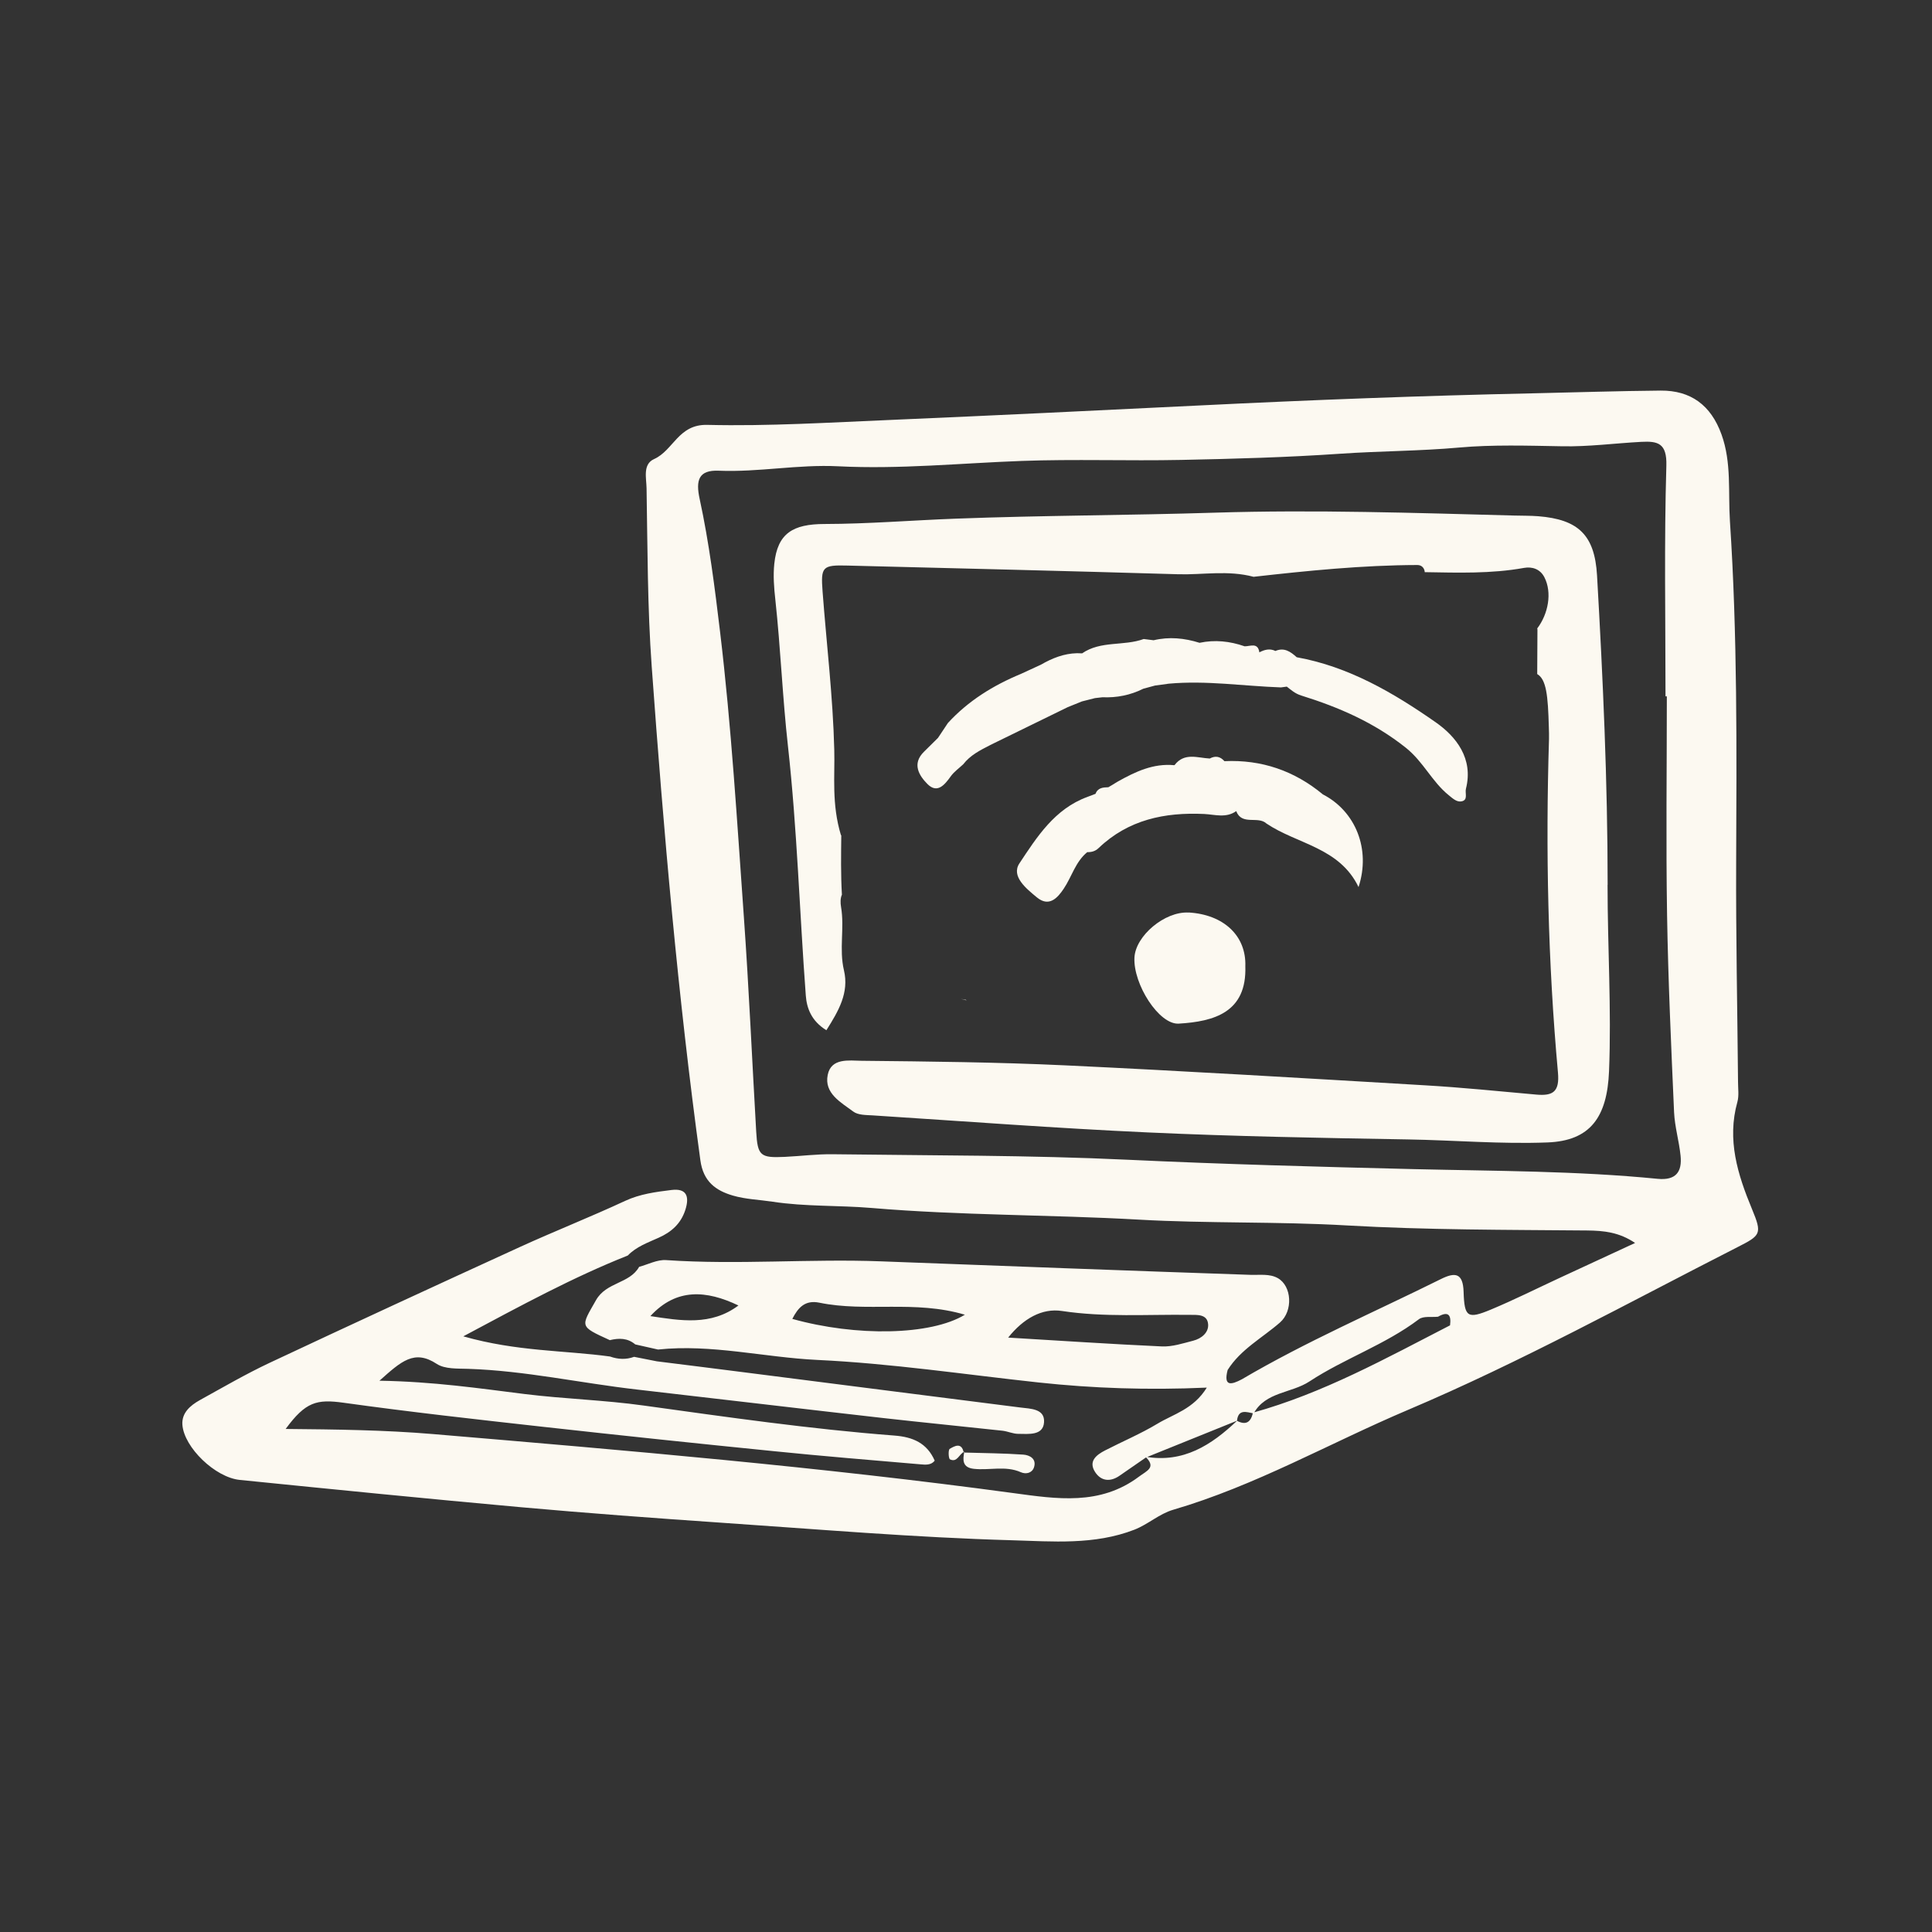
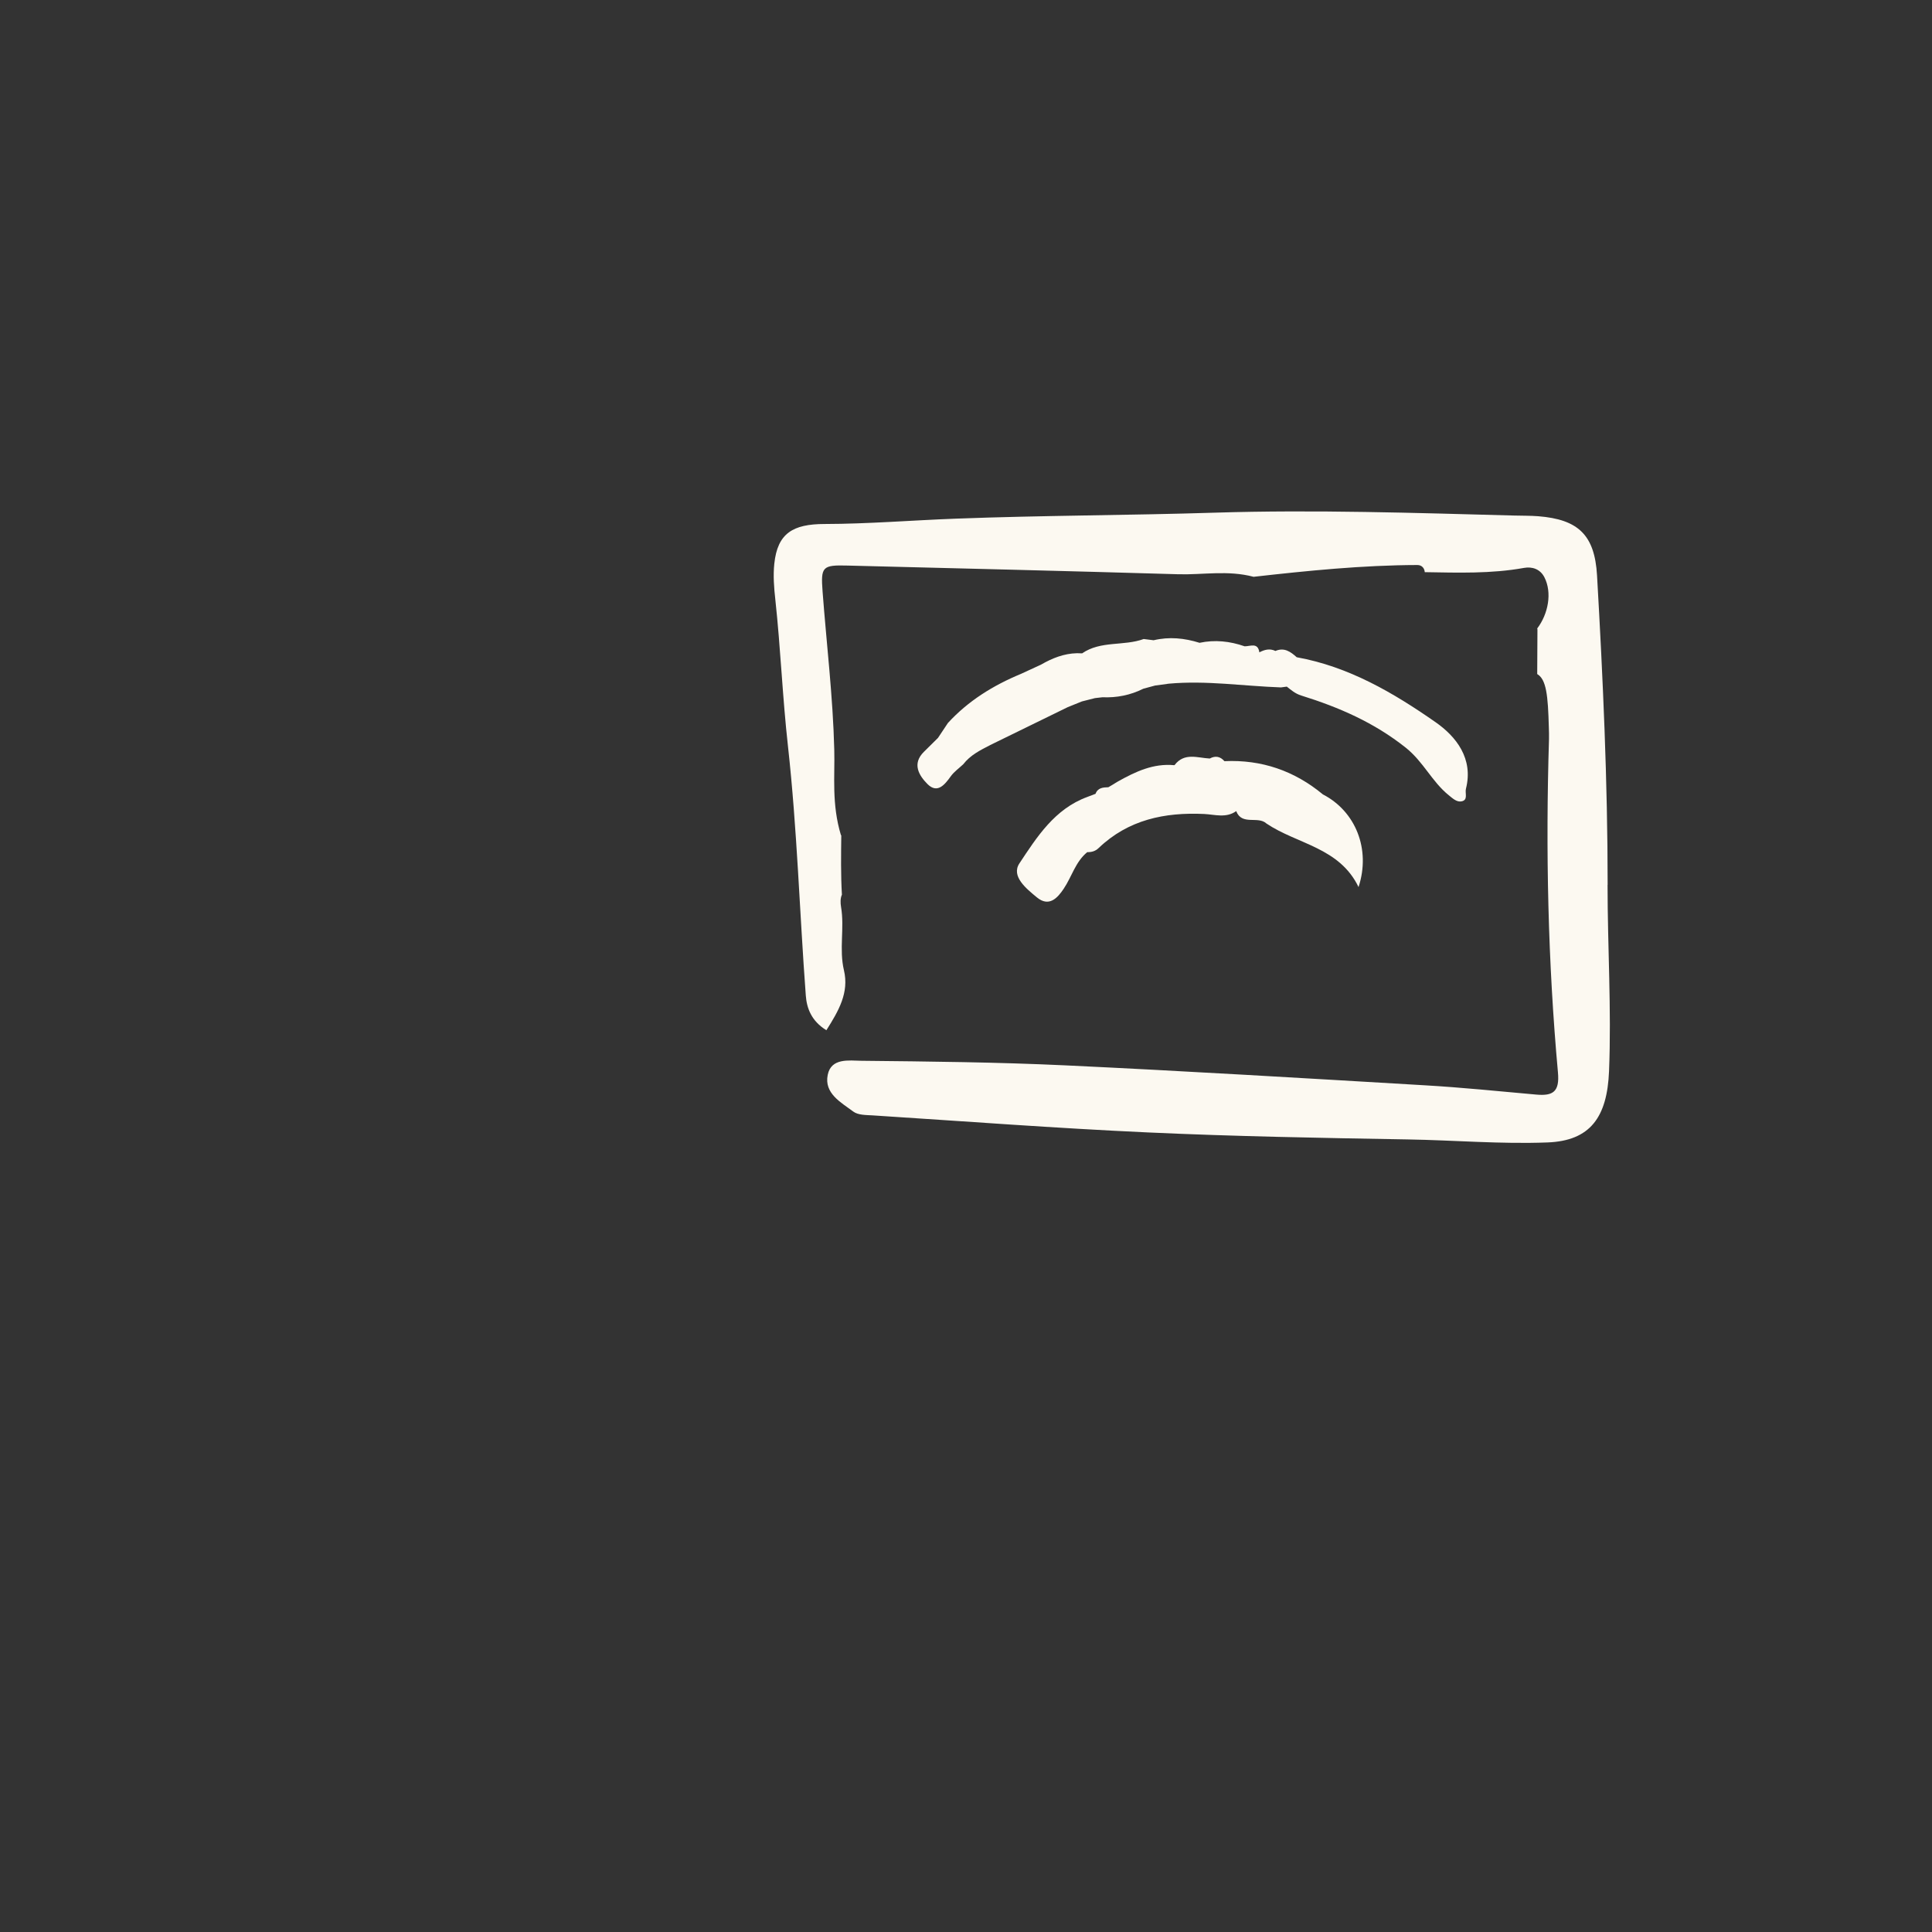
<svg xmlns="http://www.w3.org/2000/svg" width="141" height="141" viewBox="0 0 141 141" fill="none">
  <rect x="0" y="0" width="141" height="141" fill="#333333" stroke="none" />
  <g clip-path="url(#clip0_913_361)">
-     <path d="M46.641 92.457C47.295 92.281 47.967 91.919 48.61 91.964C53.846 92.321 59.082 91.857 64.313 92.055C73.294 92.394 82.275 92.734 91.256 93.04C91.939 93.062 92.656 92.944 93.253 93.278C94.283 93.855 94.38 95.672 93.418 96.515C92.121 97.647 90.544 98.474 89.594 99.985C89.275 101.213 89.867 101.066 90.629 100.664C95.314 97.908 100.305 95.757 105.165 93.345C106.19 92.836 106.776 92.887 106.816 94.291C106.873 96.136 107.112 96.278 108.791 95.581C110.487 94.874 112.137 94.047 113.805 93.272C115.569 92.451 117.339 91.636 119.331 90.713C118.176 89.932 117.06 89.813 115.814 89.802C109.975 89.751 104.124 89.768 98.296 89.434C93.231 89.14 88.159 89.298 83.111 89.01C76.617 88.642 70.106 88.71 63.618 88.16C61.211 87.957 58.781 88.07 56.379 87.702C55.411 87.555 54.415 87.527 53.488 87.255C52.23 86.887 51.325 86.23 51.114 84.679C49.475 72.713 48.434 60.691 47.563 48.651C47.25 44.327 47.261 39.974 47.187 35.632C47.176 34.902 46.891 33.883 47.734 33.504C49.151 32.87 49.504 30.957 51.615 31.008C56.083 31.115 60.568 30.832 65.041 30.645C72.531 30.323 80.015 29.96 87.499 29.593C95.632 29.191 103.765 28.879 111.91 28.704C115 28.636 118.102 28.534 121.198 28.506C123.389 28.489 124.863 29.564 125.637 31.704C126.383 33.77 126.115 35.921 126.252 38.027C126.804 46.347 126.741 54.685 126.707 63.023C126.684 68.338 126.798 73.647 126.844 78.962C126.844 79.449 126.923 79.964 126.798 80.417C126.024 83.185 126.815 85.715 127.863 88.24C128.619 90.062 128.506 90.153 126.793 91.025C118.83 95.083 110.999 99.402 102.758 102.895C97.044 105.317 91.626 108.43 85.621 110.185C84.597 110.485 83.8 111.244 82.787 111.64C79.867 112.772 76.799 112.495 73.851 112.41C66.754 112.211 59.668 111.606 52.577 111.125C47.717 110.791 42.862 110.434 38.013 109.998C31.172 109.381 24.331 108.696 17.495 108.006C15.703 107.825 13.443 105.64 13.312 103.993C13.244 103.121 13.881 102.578 14.576 102.187C16.266 101.253 17.939 100.279 19.681 99.459C25.742 96.612 31.82 93.81 37.905 91.025C40.454 89.859 43.072 88.829 45.616 87.645C46.709 87.136 47.859 86.989 49.003 86.847C50.09 86.712 50.34 87.289 50.016 88.302C49.686 89.321 48.986 89.921 48.075 90.329C47.278 90.691 46.442 90.979 45.816 91.63C41.837 93.21 38.092 95.242 33.812 97.528C37.74 98.644 41.172 98.542 44.518 99C45.104 99.21 45.69 99.238 46.277 99.023C46.829 99.13 47.386 99.244 47.938 99.351C50.05 99.617 52.167 99.877 54.279 100.149C61 101.004 67.727 101.87 74.449 102.719C75.217 102.815 76.259 102.804 76.196 103.795C76.134 104.785 75.069 104.649 74.312 104.644C73.931 104.644 73.555 104.462 73.168 104.417C70.26 104.1 67.352 103.817 64.444 103.489C58.456 102.81 52.474 102.096 46.493 101.411C42.384 100.942 38.326 100.036 34.171 99.9C33.397 99.872 32.475 99.928 31.883 99.544C30.238 98.462 29.294 99.34 27.694 100.766C31.678 100.834 34.985 101.327 38.303 101.74C41.183 102.096 44.102 102.176 46.977 102.578C53.061 103.421 59.139 104.298 65.263 104.768C66.629 104.87 67.653 105.317 68.217 106.602C67.938 106.953 67.528 106.896 67.17 106.868C63.613 106.562 60.05 106.274 56.498 105.911C50.852 105.345 45.207 104.751 39.566 104.123C34.734 103.585 29.897 103.047 25.076 102.374C23.118 102.102 22.305 102.3 20.848 104.287C24.496 104.321 28.053 104.361 31.61 104.661C45.753 105.855 59.896 107.061 73.96 108.968C77.13 109.398 80.283 109.896 83.123 107.768C83.703 107.332 84.409 107.106 83.595 106.313C86.361 106.789 88.41 105.464 90.277 103.693C90.954 104.049 91.295 103.766 91.443 103.098C96.554 101.683 101.153 99.13 105.826 96.725C105.928 95.966 105.7 95.666 104.949 96.096C104.477 96.147 103.879 96.034 103.555 96.278C101.085 98.145 98.119 99.142 95.57 100.817C94.244 101.689 92.36 101.57 91.495 103.155C90.965 103.053 90.373 102.815 90.277 103.687C88.063 104.581 85.849 105.476 83.629 106.37C82.986 106.811 82.349 107.253 81.706 107.7C81.022 108.176 80.351 108.091 79.924 107.434C79.418 106.653 79.998 106.189 80.647 105.855C81.922 105.198 83.254 104.638 84.477 103.902C85.638 103.2 87.101 102.849 88.074 101.27C83.732 101.462 79.765 101.321 75.809 100.896C70.419 100.313 65.047 99.504 59.64 99.249C55.758 99.062 51.934 98.078 48.024 98.491C47.472 98.366 46.92 98.242 46.362 98.117C45.804 97.642 45.167 97.647 44.507 97.806C42.253 96.776 42.384 96.849 43.499 94.885C44.251 93.561 45.929 93.696 46.635 92.474L46.641 92.457ZM121.642 50.819H121.551C121.551 45.204 121.448 39.589 121.613 33.979C121.659 32.338 120.987 32.185 119.786 32.247C117.857 32.349 115.928 32.61 114.004 32.57C111.5 32.525 108.91 32.445 106.52 32.66C103.623 32.921 100.715 32.915 97.823 33.113C93.953 33.379 90.072 33.487 86.19 33.566C82.314 33.645 78.427 33.498 74.557 33.64C70.095 33.804 65.633 34.257 61.171 34.03C58.246 33.883 55.371 34.472 52.458 34.353C50.989 34.291 50.761 35.038 51.063 36.419C51.757 39.623 52.167 42.895 52.554 46.132C53.38 53.038 53.795 60 54.29 66.945C54.66 72.159 54.888 77.377 55.189 82.596C55.292 84.357 55.491 84.515 57.284 84.43C58.45 84.374 59.611 84.221 60.778 84.238C67.955 84.334 75.138 84.3 82.309 84.64C89.275 84.968 96.241 85.155 103.219 85.325C109.138 85.466 115.074 85.449 120.976 86.032C122.319 86.162 122.774 85.517 122.649 84.334C122.541 83.281 122.228 82.24 122.177 81.187C121.966 76.387 121.744 71.581 121.665 66.781C121.579 61.466 121.648 56.145 121.648 50.825L121.642 50.819ZM73.567 97.619C77.312 97.84 81.051 98.094 84.796 98.264C85.553 98.298 86.333 98.038 87.084 97.845C87.681 97.693 88.216 97.257 88.171 96.651C88.114 95.887 87.357 95.966 86.805 95.96C83.703 95.921 80.601 96.147 77.499 95.677C76.048 95.457 74.688 96.227 73.573 97.625L73.567 97.619ZM70.414 95.949C66.771 94.868 63.226 95.779 59.799 95.072C58.746 94.857 58.24 95.44 57.824 96.255C62.48 97.557 67.932 97.466 70.419 95.949H70.414ZM53.892 95.276C51.558 94.16 49.361 93.985 47.466 96.051C49.674 96.385 51.888 96.776 53.892 95.276Z" fill="#FCF9F1" />
    <path d="M117.328 64.579C117.328 57.04 116.986 49.517 116.554 41.994C116.383 39.04 115.182 37.908 112.262 37.675C111.682 37.63 111.096 37.642 110.509 37.625C103.23 37.432 95.957 37.189 88.672 37.415C82.377 37.613 76.076 37.613 69.782 37.851C66.578 37.97 63.379 38.236 60.175 38.242C57.87 38.247 56.743 38.915 56.51 41.14C56.419 42 56.487 42.889 56.584 43.755C56.971 47.315 57.107 50.887 57.506 54.453C58.177 60.498 58.354 66.594 58.809 72.662C58.877 73.562 59.207 74.513 60.311 75.187C61.205 73.772 61.979 72.447 61.592 70.811C61.228 69.272 61.643 67.727 61.381 66.192C61.33 65.887 61.325 65.558 61.444 65.293C61.359 63.849 61.381 62.394 61.398 60.945C61.393 60.951 61.387 60.957 61.376 60.962C60.681 58.664 60.938 56.643 60.886 54.713C60.789 50.847 60.323 47.015 60.033 43.172C59.896 41.36 60.01 41.225 61.859 41.276C69.907 41.479 77.949 41.672 85.997 41.91C87.795 41.96 89.605 41.598 91.489 42.096C95.461 41.649 99.44 41.247 103.441 41.236C103.788 41.236 103.964 41.491 103.981 41.757C106.4 41.796 108.825 41.881 111.232 41.445C111.807 41.343 112.399 41.519 112.712 42.13C113.287 43.251 112.997 44.802 112.188 45.866C112.188 45.889 112.205 45.911 112.205 45.94C112.205 47.021 112.188 48.108 112.188 49.194C112.854 49.585 112.974 50.751 113.036 53.072C113.042 53.36 113.059 53.655 113.048 53.943C112.797 62.066 112.968 70.183 113.702 78.277C113.827 79.675 113.344 79.993 112.126 79.885C109.411 79.642 106.696 79.364 103.976 79.206C95.234 78.691 86.486 78.164 77.738 77.751C72.787 77.519 67.824 77.468 62.867 77.417C61.968 77.406 60.659 77.191 60.408 78.447C60.135 79.794 61.37 80.451 62.275 81.125C62.622 81.385 63.203 81.374 63.686 81.402C70.385 81.832 77.078 82.342 83.783 82.647C90.094 82.936 96.412 83.049 102.729 83.157C106.133 83.213 109.525 83.508 112.94 83.377C116.064 83.258 117.294 81.532 117.43 78.175C117.612 73.653 117.322 69.113 117.322 64.579H117.328Z" fill="#FCF9F1" />
-     <path d="M70.499 72.968C70.374 72.945 70.249 72.922 70.124 72.9C70.26 72.934 70.397 72.962 70.539 73.007C70.545 73.013 70.499 72.974 70.499 72.974V72.968Z" fill="#FCF9F1" />
-     <path d="M70.334 106.008C71.785 106.053 73.236 106.059 74.682 106.16C75.143 106.194 75.666 106.46 75.462 107.089C75.325 107.508 74.875 107.609 74.505 107.445C73.379 106.947 72.206 107.326 71.062 107.196C70.231 107.1 70.254 106.551 70.379 105.945L70.334 106.013V106.008Z" fill="#FCF9F1" />
-     <path d="M70.38 105.945C69.998 106.098 69.868 106.766 69.332 106.506C69.219 106.449 69.196 105.809 69.31 105.742C69.668 105.526 70.18 105.243 70.334 106.008L70.38 105.94V105.945Z" fill="#FCF9F1" />
    <path d="M99.15 64.732C100.055 61.964 98.922 59.202 96.549 57.979C94.466 56.253 92.075 55.426 89.36 55.551C89.053 55.2 88.695 55.138 88.29 55.358C87.397 55.313 86.435 54.9 85.724 55.834L85.701 55.845C84.176 55.698 82.872 56.315 81.597 57.028C81.364 57.17 81.125 57.311 80.892 57.453C80.505 57.464 80.118 57.487 79.953 57.934C79.748 58.013 79.549 58.087 79.344 58.166C76.97 59.038 75.673 61.087 74.398 63.011C73.772 63.956 74.91 64.862 75.678 65.496C76.561 66.221 77.181 65.536 77.63 64.862C78.222 63.985 78.484 62.898 79.349 62.191C79.662 62.196 79.936 62.128 80.18 61.891C82.343 59.824 84.995 59.27 87.886 59.406C88.66 59.445 89.486 59.722 90.22 59.196C90.635 60.272 91.808 59.524 92.428 60.102C94.671 61.613 97.755 61.84 99.15 64.743V64.732Z" fill="#FCF9F1" />
-     <path d="M86.737 66.6C85.012 66.504 82.872 68.292 82.793 69.889C82.696 71.83 84.591 74.796 86.025 74.706C88.603 74.553 91 73.885 90.886 70.522C90.965 68.304 89.315 66.741 86.737 66.594V66.6Z" fill="#FCF9F1" />
    <path d="M72.281 54.368C74.159 53.451 76.043 52.528 77.921 51.611C78.268 51.47 78.609 51.328 78.957 51.192C79.275 51.113 79.594 51.028 79.913 50.949C80.095 50.926 80.271 50.904 80.453 50.887C81.501 50.932 82.502 50.734 83.441 50.264C83.726 50.185 84.01 50.111 84.295 50.032C84.631 49.987 84.961 49.941 85.297 49.896C88.04 49.647 90.755 50.072 93.487 50.168C93.629 50.151 93.771 50.128 93.913 50.111C94.238 50.366 94.517 50.621 94.972 50.762C97.71 51.617 100.271 52.721 102.593 54.566C103.885 55.596 104.505 57.045 105.729 58.036C106.036 58.285 106.326 58.556 106.673 58.483C107.163 58.381 106.901 57.883 106.987 57.56C107.544 55.364 106.275 53.757 104.773 52.709C101.699 50.564 98.438 48.651 94.636 47.966C94.192 47.564 93.726 47.23 93.082 47.508C92.673 47.309 92.286 47.411 91.91 47.609C91.802 46.862 91.25 47.173 90.834 47.168C89.759 46.794 88.666 46.675 87.545 46.913C86.446 46.568 85.331 46.455 84.192 46.726C83.954 46.698 83.709 46.664 83.47 46.636C82.013 47.168 80.334 46.743 78.974 47.683C78.848 47.683 78.723 47.677 78.598 47.672C77.642 47.694 76.782 48.039 75.969 48.509C75.479 48.736 74.995 48.956 74.506 49.183C72.485 50.021 70.664 51.147 69.179 52.766C69.213 52.8 69.253 52.834 69.287 52.862C69.253 52.834 69.219 52.8 69.179 52.766C68.94 53.128 68.701 53.49 68.456 53.853C68.114 54.187 67.779 54.526 67.437 54.86C66.532 55.743 67.079 56.609 67.688 57.221C68.405 57.94 68.94 57.283 69.389 56.655C69.628 56.321 69.993 56.066 70.3 55.777C70.812 55.109 71.546 54.747 72.275 54.373L72.281 54.368ZM93.498 48.266C93.435 48.266 93.373 48.283 93.31 48.306C93.373 48.283 93.435 48.272 93.498 48.266ZM69.697 53.077C69.634 53.06 69.566 53.038 69.497 53.004C69.566 53.038 69.628 53.066 69.697 53.077Z" fill="#FCF9F1" />
  </g>
  <defs>
    <clipPath id="clip0_913_361">
      <rect width="115" height="84" fill="white" transform="translate(13.301 28.5)" />
    </clipPath>
  </defs>
</svg>